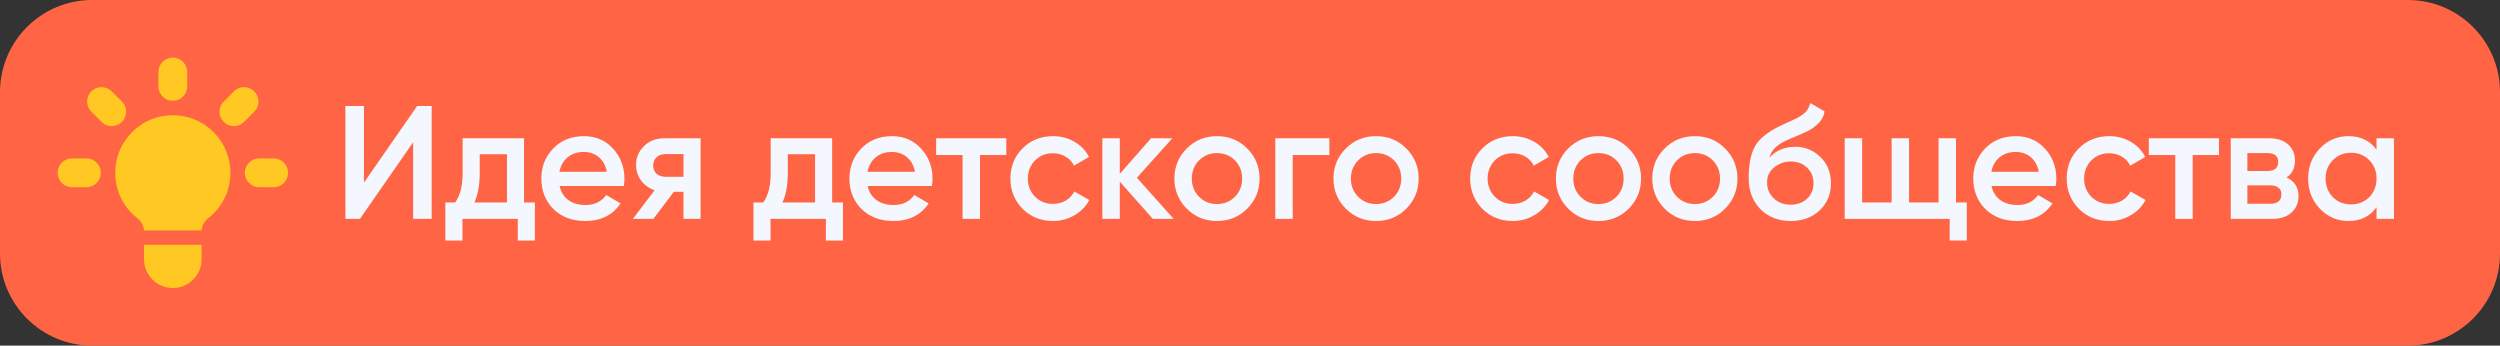
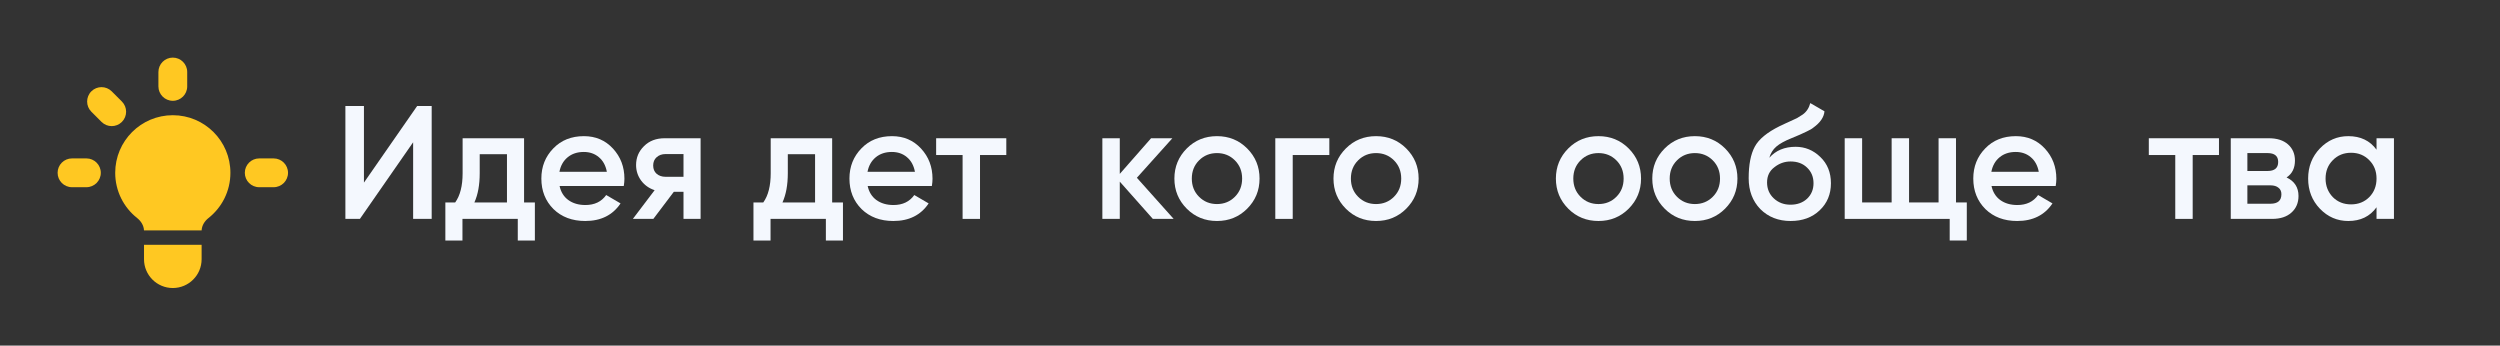
<svg xmlns="http://www.w3.org/2000/svg" width="217" height="30" viewBox="0 0 217 30" fill="none">
  <rect x="0" y="0" width="217" height="30" fill="#333333" stroke="none" />
-   <path d="M0 8C0 3.582 3.582 0 8 0H209C213.418 0 217 3.582 217 8V22C217 26.418 213.418 30 209 30H8C3.582 30 0 26.418 0 22V8Z" fill="#FF6545" />
  <path d="M16.25 6.25C16.25 5.56 15.69 5 15 5C14.31 5 13.75 5.56 13.75 6.25V7.5C13.75 8.19 14.31 8.75 15 8.75C15.69 8.75 16.25 8.19 16.25 7.5V6.25Z" fill="#FFC822" />
-   <path d="M22.071 9.697C22.559 9.208 22.559 8.417 22.071 7.929C21.583 7.441 20.791 7.441 20.303 7.929L19.419 8.813C18.931 9.301 18.931 10.092 19.419 10.581C19.907 11.069 20.699 11.069 21.187 10.581L22.071 9.697Z" fill="#FFC822" />
  <path d="M25 15C25 15.69 24.44 16.25 23.75 16.25H22.5C21.81 16.25 21.25 15.69 21.25 15C21.25 14.31 21.81 13.75 22.5 13.75H23.75C24.44 13.75 25 14.31 25 15Z" fill="#FFC822" />
  <path d="M8.813 10.581C9.301 11.069 10.092 11.069 10.581 10.581C11.069 10.092 11.069 9.301 10.581 8.813L9.697 7.929C9.208 7.441 8.417 7.441 7.929 7.929C7.441 8.417 7.441 9.209 7.929 9.697L8.813 10.581Z" fill="#FFC822" />
  <path d="M8.75 15C8.75 15.69 8.19 16.25 7.5 16.25H6.25C5.56 16.25 5 15.69 5 15C5 14.31 5.56 13.75 6.25 13.75H7.5C8.19 13.75 8.75 14.31 8.75 15Z" fill="#FFC822" />
  <path d="M12.5 22.5V21.25H17.5V22.5C17.5 23.881 16.381 25 15 25C13.619 25 12.5 23.881 12.5 22.5Z" fill="#FFC822" />
  <path d="M17.501 20C17.519 19.575 17.759 19.192 18.096 18.926C19.256 18.011 20 16.592 20 15C20 12.239 17.761 10 15 10C12.239 10 10 12.239 10 15C10 16.592 10.744 18.011 11.904 18.926C12.241 19.192 12.481 19.575 12.499 20H17.501Z" fill="#FFC822" />
  <path d="M37.47 19H35.86V12.35L31.24 19H29.98V9.2H31.59V15.85L36.21 9.2H37.47V19Z" fill="#F4F8FE" />
  <path d="M45.489 12V17.572H46.427V20.876H44.943V19H40.141V20.876H38.657V17.572H39.511C39.941 16.975 40.155 16.13 40.155 15.038V12H45.489ZM41.177 17.572H44.005V13.386H41.639V15.038C41.639 16.046 41.485 16.891 41.177 17.572Z" fill="#F4F8FE" />
  <path d="M54.144 16.144H48.572C48.684 16.667 48.936 17.073 49.328 17.362C49.729 17.651 50.224 17.796 50.812 17.796C51.605 17.796 52.207 17.507 52.618 16.928L53.864 17.656C53.183 18.673 52.161 19.182 50.798 19.182C49.669 19.182 48.749 18.837 48.04 18.146C47.34 17.446 46.99 16.564 46.99 15.5C46.99 14.464 47.335 13.591 48.026 12.882C48.707 12.173 49.594 11.818 50.686 11.818C51.703 11.818 52.543 12.177 53.206 12.896C53.869 13.615 54.2 14.487 54.2 15.514C54.2 15.701 54.181 15.911 54.144 16.144ZM48.558 14.912H52.674C52.571 14.361 52.338 13.937 51.974 13.638C51.619 13.339 51.185 13.19 50.672 13.19C50.112 13.19 49.645 13.344 49.272 13.652C48.899 13.96 48.661 14.38 48.558 14.912Z" fill="#F4F8FE" />
  <path d="M57.69 12H60.812V19H59.328V16.648H58.488L56.71 19H54.932L56.822 16.508C56.336 16.349 55.944 16.069 55.646 15.668C55.356 15.267 55.212 14.819 55.212 14.324C55.212 13.68 55.44 13.134 55.898 12.686C56.355 12.229 56.952 12 57.69 12ZM57.774 15.346H59.328V13.372H57.774C57.456 13.372 57.195 13.465 56.99 13.652C56.794 13.829 56.696 14.067 56.696 14.366C56.696 14.665 56.794 14.903 56.99 15.08C57.195 15.257 57.456 15.346 57.774 15.346Z" fill="#F4F8FE" />
  <path d="M72.231 12V17.572H73.169V20.876H71.686V19H66.883V20.876H65.4V17.572H66.253C66.683 16.975 66.897 16.13 66.897 15.038V12H72.231ZM67.919 17.572H70.748V13.386H68.382V15.038C68.382 16.046 68.227 16.891 67.919 17.572Z" fill="#F4F8FE" />
  <path d="M80.886 16.144H75.314C75.426 16.667 75.678 17.073 76.07 17.362C76.472 17.651 76.966 17.796 77.554 17.796C78.347 17.796 78.95 17.507 79.36 16.928L80.606 17.656C79.925 18.673 78.903 19.182 77.54 19.182C76.411 19.182 75.492 18.837 74.782 18.146C74.082 17.446 73.732 16.564 73.732 15.5C73.732 14.464 74.078 13.591 74.768 12.882C75.45 12.173 76.336 11.818 77.428 11.818C78.445 11.818 79.285 12.177 79.948 12.896C80.611 13.615 80.942 14.487 80.942 15.514C80.942 15.701 80.924 15.911 80.886 16.144ZM75.3 14.912H79.416C79.314 14.361 79.08 13.937 78.716 13.638C78.362 13.339 77.927 13.19 77.414 13.19C76.854 13.19 76.388 13.344 76.014 13.652C75.641 13.96 75.403 14.38 75.3 14.912Z" fill="#F4F8FE" />
  <path d="M81.257 12H87.347V13.456H85.065V19H83.553V13.456H81.257V12Z" fill="#F4F8FE" />
-   <path d="M91.401 19.182C90.346 19.182 89.464 18.827 88.755 18.118C88.055 17.399 87.705 16.527 87.705 15.5C87.705 14.455 88.055 13.582 88.755 12.882C89.464 12.173 90.346 11.818 91.401 11.818C92.082 11.818 92.703 11.981 93.263 12.308C93.823 12.635 94.243 13.073 94.523 13.624L93.221 14.38C93.062 14.044 92.82 13.783 92.493 13.596C92.175 13.4 91.807 13.302 91.387 13.302C90.771 13.302 90.253 13.512 89.833 13.932C89.422 14.361 89.217 14.884 89.217 15.5C89.217 16.116 89.422 16.639 89.833 17.068C90.253 17.488 90.771 17.698 91.387 17.698C91.797 17.698 92.166 17.605 92.493 17.418C92.829 17.222 93.081 16.956 93.249 16.62L94.551 17.362C94.252 17.922 93.818 18.365 93.249 18.692C92.689 19.019 92.073 19.182 91.401 19.182Z" fill="#F4F8FE" />
  <path d="M98.681 15.43L101.873 19H100.067L97.197 15.766V19H95.685V12H97.197V15.094L99.913 12H101.761L98.681 15.43Z" fill="#F4F8FE" />
  <path d="M108.251 18.118C107.542 18.827 106.669 19.182 105.633 19.182C104.597 19.182 103.725 18.827 103.015 18.118C102.297 17.399 101.937 16.527 101.937 15.5C101.937 14.473 102.297 13.601 103.015 12.882C103.725 12.173 104.597 11.818 105.633 11.818C106.669 11.818 107.542 12.173 108.251 12.882C108.97 13.601 109.329 14.473 109.329 15.5C109.329 16.527 108.97 17.399 108.251 18.118ZM103.449 15.5C103.449 16.135 103.659 16.662 104.079 17.082C104.499 17.502 105.017 17.712 105.633 17.712C106.249 17.712 106.767 17.502 107.187 17.082C107.607 16.662 107.817 16.135 107.817 15.5C107.817 14.865 107.607 14.338 107.187 13.918C106.767 13.498 106.249 13.288 105.633 13.288C105.017 13.288 104.499 13.498 104.079 13.918C103.659 14.338 103.449 14.865 103.449 15.5Z" fill="#F4F8FE" />
  <path d="M110.696 12H115.386V13.456H112.208V19H110.696V12Z" fill="#F4F8FE" />
  <path d="M122.06 18.118C121.351 18.827 120.478 19.182 119.442 19.182C118.406 19.182 117.533 18.827 116.824 18.118C116.105 17.399 115.746 16.527 115.746 15.5C115.746 14.473 116.105 13.601 116.824 12.882C117.533 12.173 118.406 11.818 119.442 11.818C120.478 11.818 121.351 12.173 122.06 12.882C122.779 13.601 123.138 14.473 123.138 15.5C123.138 16.527 122.779 17.399 122.06 18.118ZM117.258 15.5C117.258 16.135 117.468 16.662 117.888 17.082C118.308 17.502 118.826 17.712 119.442 17.712C120.058 17.712 120.576 17.502 120.996 17.082C121.416 16.662 121.626 16.135 121.626 15.5C121.626 14.865 121.416 14.338 120.996 13.918C120.576 13.498 120.058 13.288 119.442 13.288C118.826 13.288 118.308 13.498 117.888 13.918C117.468 14.338 117.258 14.865 117.258 15.5Z" fill="#F4F8FE" />
-   <path d="M131.309 19.182C130.254 19.182 129.372 18.827 128.663 18.118C127.963 17.399 127.613 16.527 127.613 15.5C127.613 14.455 127.963 13.582 128.663 12.882C129.372 12.173 130.254 11.818 131.309 11.818C131.99 11.818 132.611 11.981 133.171 12.308C133.731 12.635 134.151 13.073 134.431 13.624L133.129 14.38C132.97 14.044 132.728 13.783 132.401 13.596C132.084 13.4 131.715 13.302 131.295 13.302C130.679 13.302 130.161 13.512 129.741 13.932C129.33 14.361 129.125 14.884 129.125 15.5C129.125 16.116 129.33 16.639 129.741 17.068C130.161 17.488 130.679 17.698 131.295 17.698C131.706 17.698 132.074 17.605 132.401 17.418C132.737 17.222 132.989 16.956 133.157 16.62L134.459 17.362C134.16 17.922 133.726 18.365 133.157 18.692C132.597 19.019 131.981 19.182 131.309 19.182Z" fill="#F4F8FE" />
  <path d="M141.365 18.118C140.655 18.827 139.783 19.182 138.747 19.182C137.711 19.182 136.838 18.827 136.129 18.118C135.41 17.399 135.051 16.527 135.051 15.5C135.051 14.473 135.41 13.601 136.129 12.882C136.838 12.173 137.711 11.818 138.747 11.818C139.783 11.818 140.655 12.173 141.365 12.882C142.083 13.601 142.443 14.473 142.443 15.5C142.443 16.527 142.083 17.399 141.365 18.118ZM136.563 15.5C136.563 16.135 136.773 16.662 137.193 17.082C137.613 17.502 138.131 17.712 138.747 17.712C139.363 17.712 139.881 17.502 140.301 17.082C140.721 16.662 140.931 16.135 140.931 15.5C140.931 14.865 140.721 14.338 140.301 13.918C139.881 13.498 139.363 13.288 138.747 13.288C138.131 13.288 137.613 13.498 137.193 13.918C136.773 14.338 136.563 14.865 136.563 15.5Z" fill="#F4F8FE" />
  <path d="M149.732 18.118C149.022 18.827 148.15 19.182 147.114 19.182C146.078 19.182 145.205 18.827 144.496 18.118C143.777 17.399 143.418 16.527 143.418 15.5C143.418 14.473 143.777 13.601 144.496 12.882C145.205 12.173 146.078 11.818 147.114 11.818C148.15 11.818 149.022 12.173 149.732 12.882C150.45 13.601 150.81 14.473 150.81 15.5C150.81 16.527 150.45 17.399 149.732 18.118ZM144.93 15.5C144.93 16.135 145.14 16.662 145.56 17.082C145.98 17.502 146.498 17.712 147.114 17.712C147.73 17.712 148.248 17.502 148.668 17.082C149.088 16.662 149.298 16.135 149.298 15.5C149.298 14.865 149.088 14.338 148.668 13.918C148.248 13.498 147.73 13.288 147.114 13.288C146.498 13.288 145.98 13.498 145.56 13.918C145.14 14.338 144.93 14.865 144.93 15.5Z" fill="#F4F8FE" />
  <path d="M155.425 19.182C154.361 19.182 153.484 18.837 152.793 18.146C152.121 17.446 151.785 16.555 151.785 15.472C151.785 14.296 151.962 13.381 152.317 12.728C152.662 12.084 153.381 11.491 154.473 10.95C154.51 10.931 154.571 10.903 154.655 10.866C154.748 10.819 154.846 10.773 154.949 10.726C155.052 10.679 155.154 10.633 155.257 10.586C155.649 10.409 155.892 10.297 155.985 10.25C156.041 10.222 156.204 10.119 156.475 9.942C156.802 9.709 157.021 9.377 157.133 8.948L158.365 9.662C158.318 10.175 157.996 10.647 157.399 11.076C157.296 11.169 157.105 11.281 156.825 11.412L156.223 11.692L155.523 11.986C154.916 12.229 154.468 12.476 154.179 12.728C153.89 12.98 153.689 13.302 153.577 13.694C154.137 13.059 154.898 12.742 155.859 12.742C156.68 12.742 157.394 13.036 158.001 13.624C158.617 14.212 158.925 14.973 158.925 15.906C158.925 16.858 158.598 17.642 157.945 18.258C157.301 18.874 156.461 19.182 155.425 19.182ZM155.411 17.768C155.999 17.768 156.48 17.595 156.853 17.25C157.226 16.895 157.413 16.447 157.413 15.906C157.413 15.355 157.226 14.903 156.853 14.548C156.489 14.193 156.013 14.016 155.425 14.016C154.902 14.016 154.431 14.184 154.011 14.52C153.591 14.837 153.381 15.276 153.381 15.836C153.381 16.396 153.577 16.858 153.969 17.222C154.361 17.586 154.842 17.768 155.411 17.768Z" fill="#F4F8FE" />
  <path d="M169.78 12V17.572H170.718V20.876H169.234V19H160.12V12H161.632V17.572H164.194V12H165.706V17.572H168.268V12H169.78Z" fill="#F4F8FE" />
  <path d="M178.435 16.144H172.863C172.975 16.667 173.227 17.073 173.619 17.362C174.02 17.651 174.515 17.796 175.103 17.796C175.896 17.796 176.498 17.507 176.909 16.928L178.155 17.656C177.474 18.673 176.452 19.182 175.089 19.182C173.96 19.182 173.04 18.837 172.331 18.146C171.631 17.446 171.281 16.564 171.281 15.5C171.281 14.464 171.626 13.591 172.317 12.882C172.998 12.173 173.885 11.818 174.977 11.818C175.994 11.818 176.834 12.177 177.497 12.896C178.16 13.615 178.491 14.487 178.491 15.514C178.491 15.701 178.472 15.911 178.435 16.144ZM172.849 14.912H176.965C176.862 14.361 176.629 13.937 176.265 13.638C175.91 13.339 175.476 13.19 174.963 13.19C174.403 13.19 173.936 13.344 173.563 13.652C173.19 13.96 172.952 14.38 172.849 14.912Z" fill="#F4F8FE" />
-   <path d="M183.084 19.182C182.03 19.182 181.148 18.827 180.438 18.118C179.738 17.399 179.388 16.527 179.388 15.5C179.388 14.455 179.738 13.582 180.438 12.882C181.148 12.173 182.03 11.818 183.084 11.818C183.766 11.818 184.386 11.981 184.946 12.308C185.506 12.635 185.926 13.073 186.206 13.624L184.904 14.38C184.746 14.044 184.503 13.783 184.176 13.596C183.859 13.4 183.49 13.302 183.07 13.302C182.454 13.302 181.936 13.512 181.516 13.932C181.106 14.361 180.9 14.884 180.9 15.5C180.9 16.116 181.106 16.639 181.516 17.068C181.936 17.488 182.454 17.698 183.07 17.698C183.481 17.698 183.85 17.605 184.176 17.418C184.512 17.222 184.764 16.956 184.932 16.62L186.234 17.362C185.936 17.922 185.502 18.365 184.932 18.692C184.372 19.019 183.756 19.182 183.084 19.182Z" fill="#F4F8FE" />
  <path d="M186.517 12H192.607V13.456H190.325V19H188.813V13.456H186.517V12Z" fill="#F4F8FE" />
  <path d="M198.474 15.402C199.165 15.729 199.51 16.265 199.51 17.012C199.51 17.609 199.305 18.09 198.894 18.454C198.493 18.818 197.933 19 197.214 19H193.63V12H196.934C197.643 12 198.199 12.177 198.6 12.532C199.001 12.887 199.202 13.353 199.202 13.932C199.202 14.595 198.959 15.085 198.474 15.402ZM196.822 13.288H195.072V14.842H196.822C197.438 14.842 197.746 14.581 197.746 14.058C197.746 13.545 197.438 13.288 196.822 13.288ZM195.072 17.684H197.074C197.709 17.684 198.026 17.409 198.026 16.858C198.026 16.615 197.942 16.429 197.774 16.298C197.606 16.158 197.373 16.088 197.074 16.088H195.072V17.684Z" fill="#F4F8FE" />
  <path d="M206.283 12.994V12H207.795V19H206.283V17.992C205.714 18.785 204.897 19.182 203.833 19.182C202.872 19.182 202.051 18.827 201.369 18.118C200.688 17.409 200.347 16.536 200.347 15.5C200.347 14.464 200.688 13.591 201.369 12.882C202.051 12.173 202.872 11.818 203.833 11.818C204.897 11.818 205.714 12.21 206.283 12.994ZM202.489 17.11C202.909 17.53 203.437 17.74 204.071 17.74C204.706 17.74 205.233 17.53 205.653 17.11C206.073 16.681 206.283 16.144 206.283 15.5C206.283 14.856 206.073 14.324 205.653 13.904C205.233 13.475 204.706 13.26 204.071 13.26C203.437 13.26 202.909 13.475 202.489 13.904C202.069 14.324 201.859 14.856 201.859 15.5C201.859 16.135 202.069 16.671 202.489 17.11Z" fill="#F4F8FE" />
</svg>